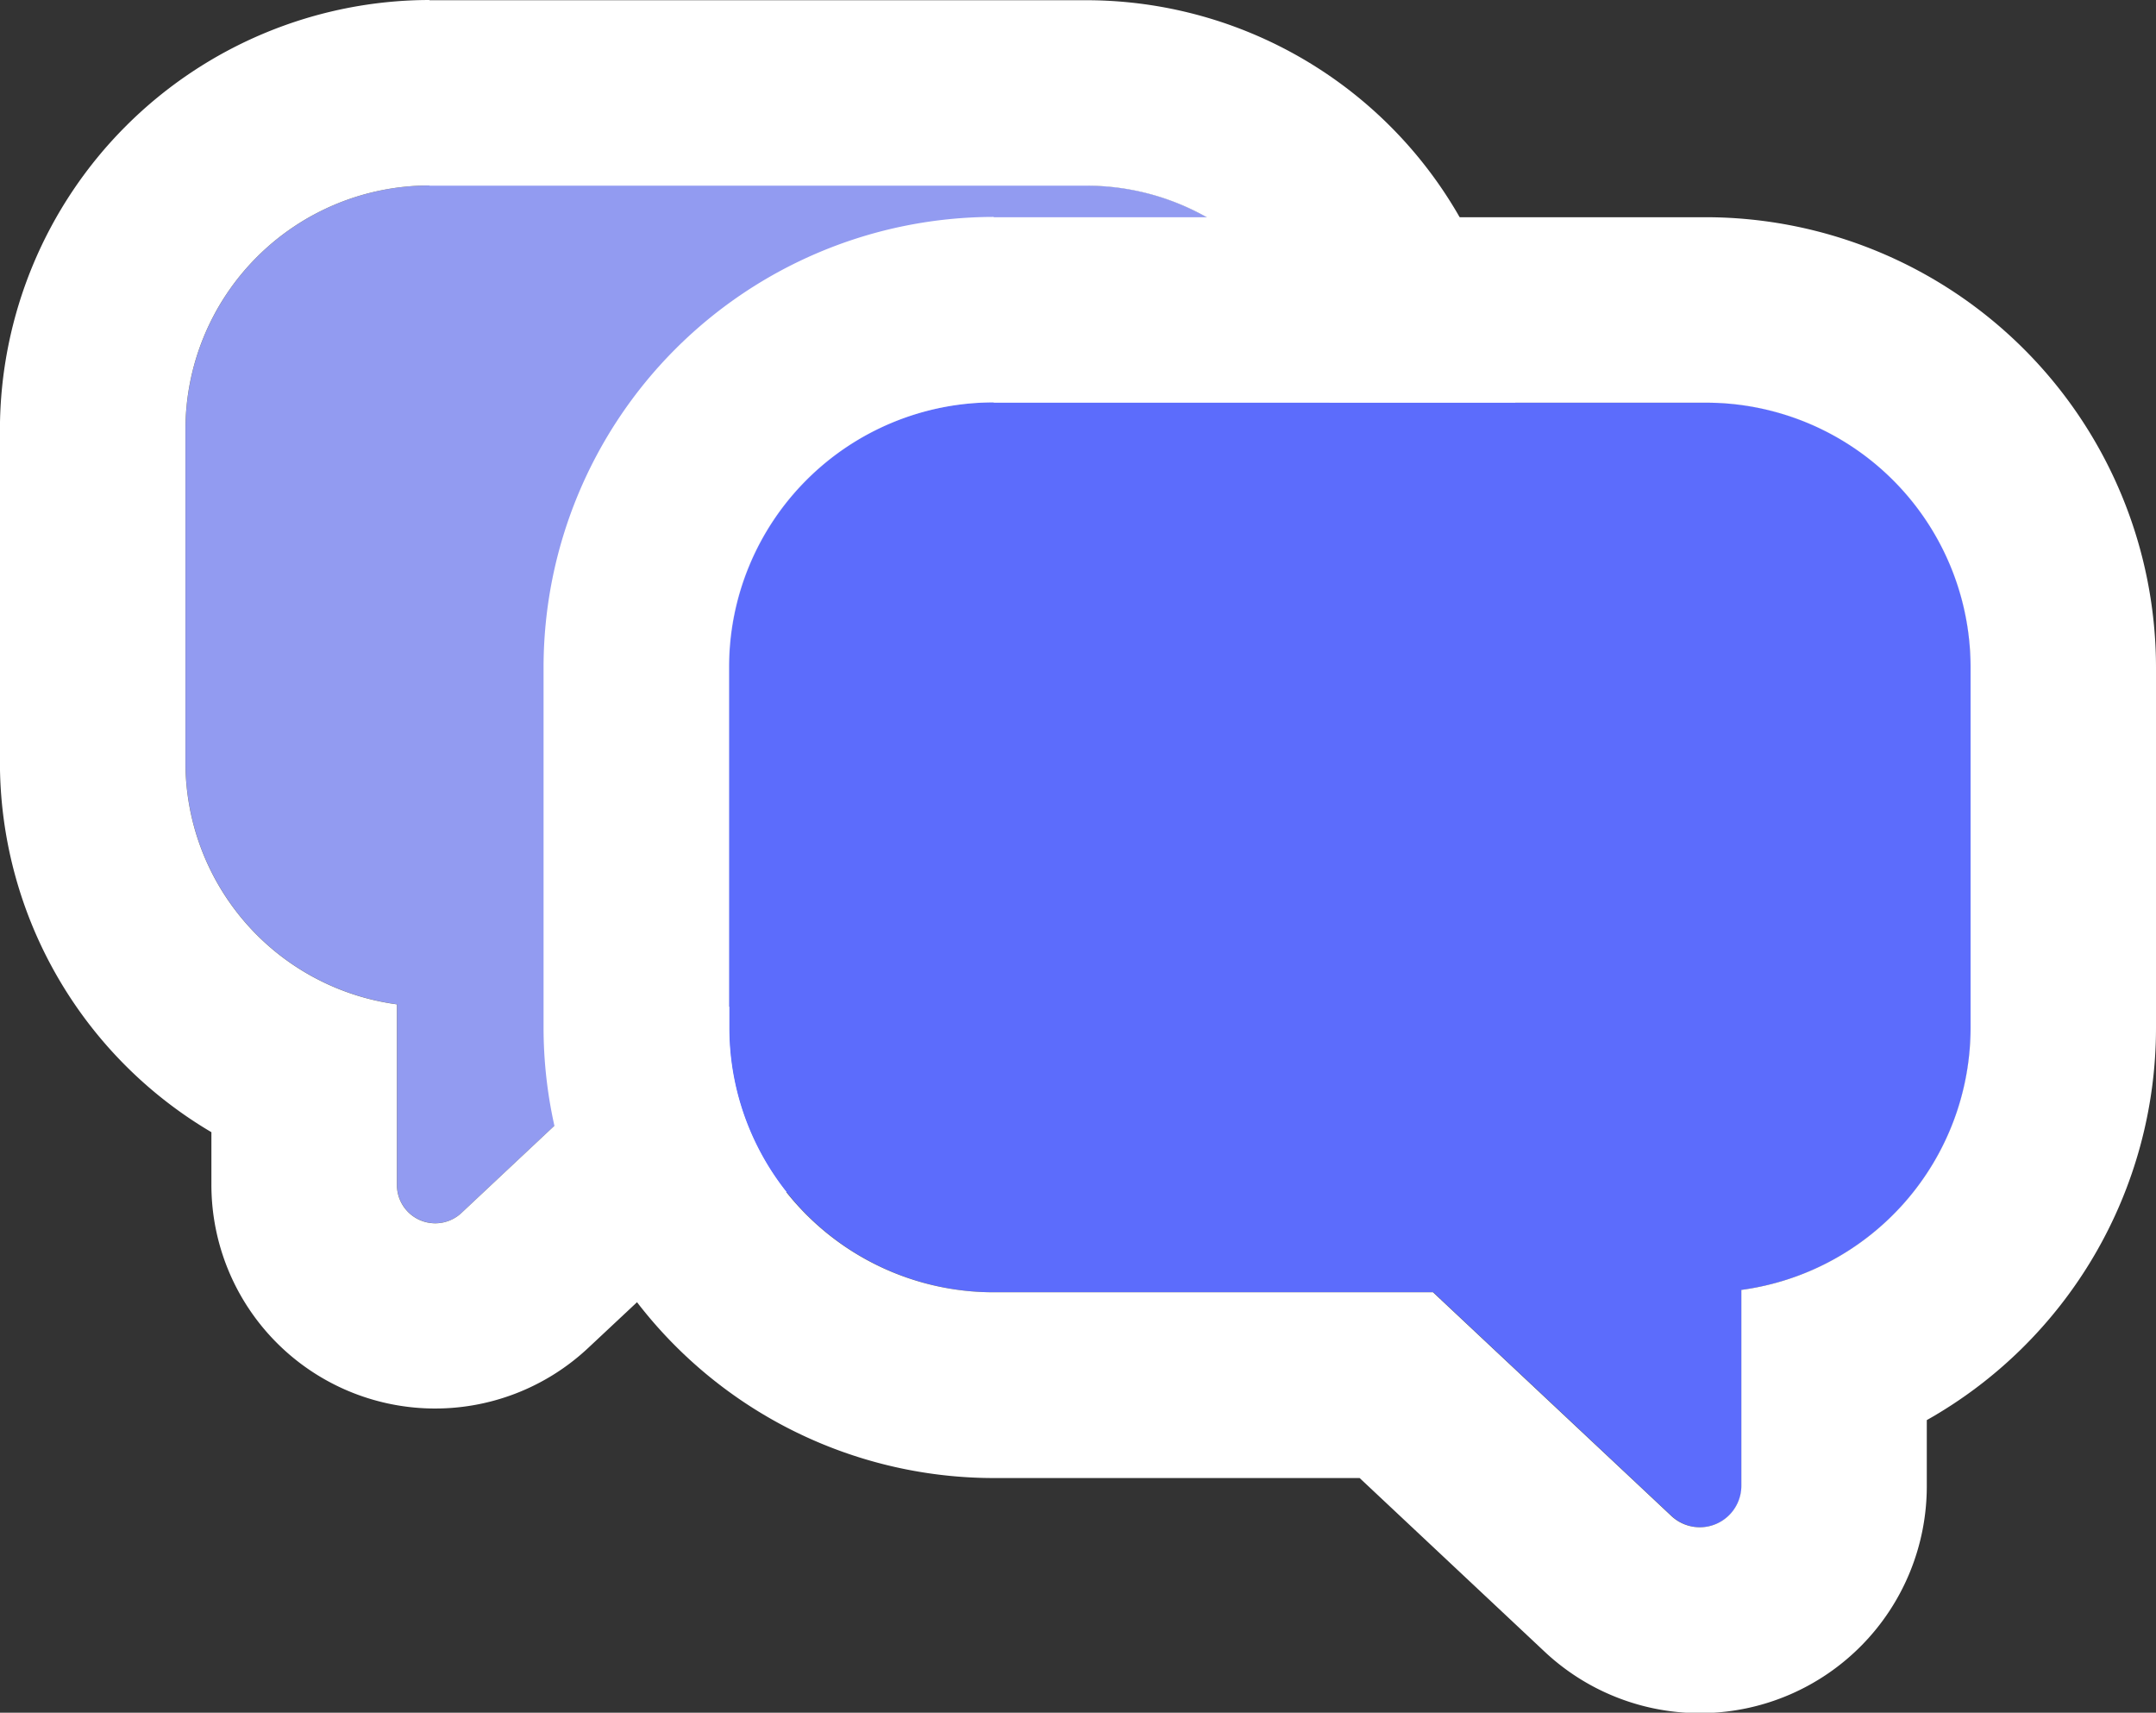
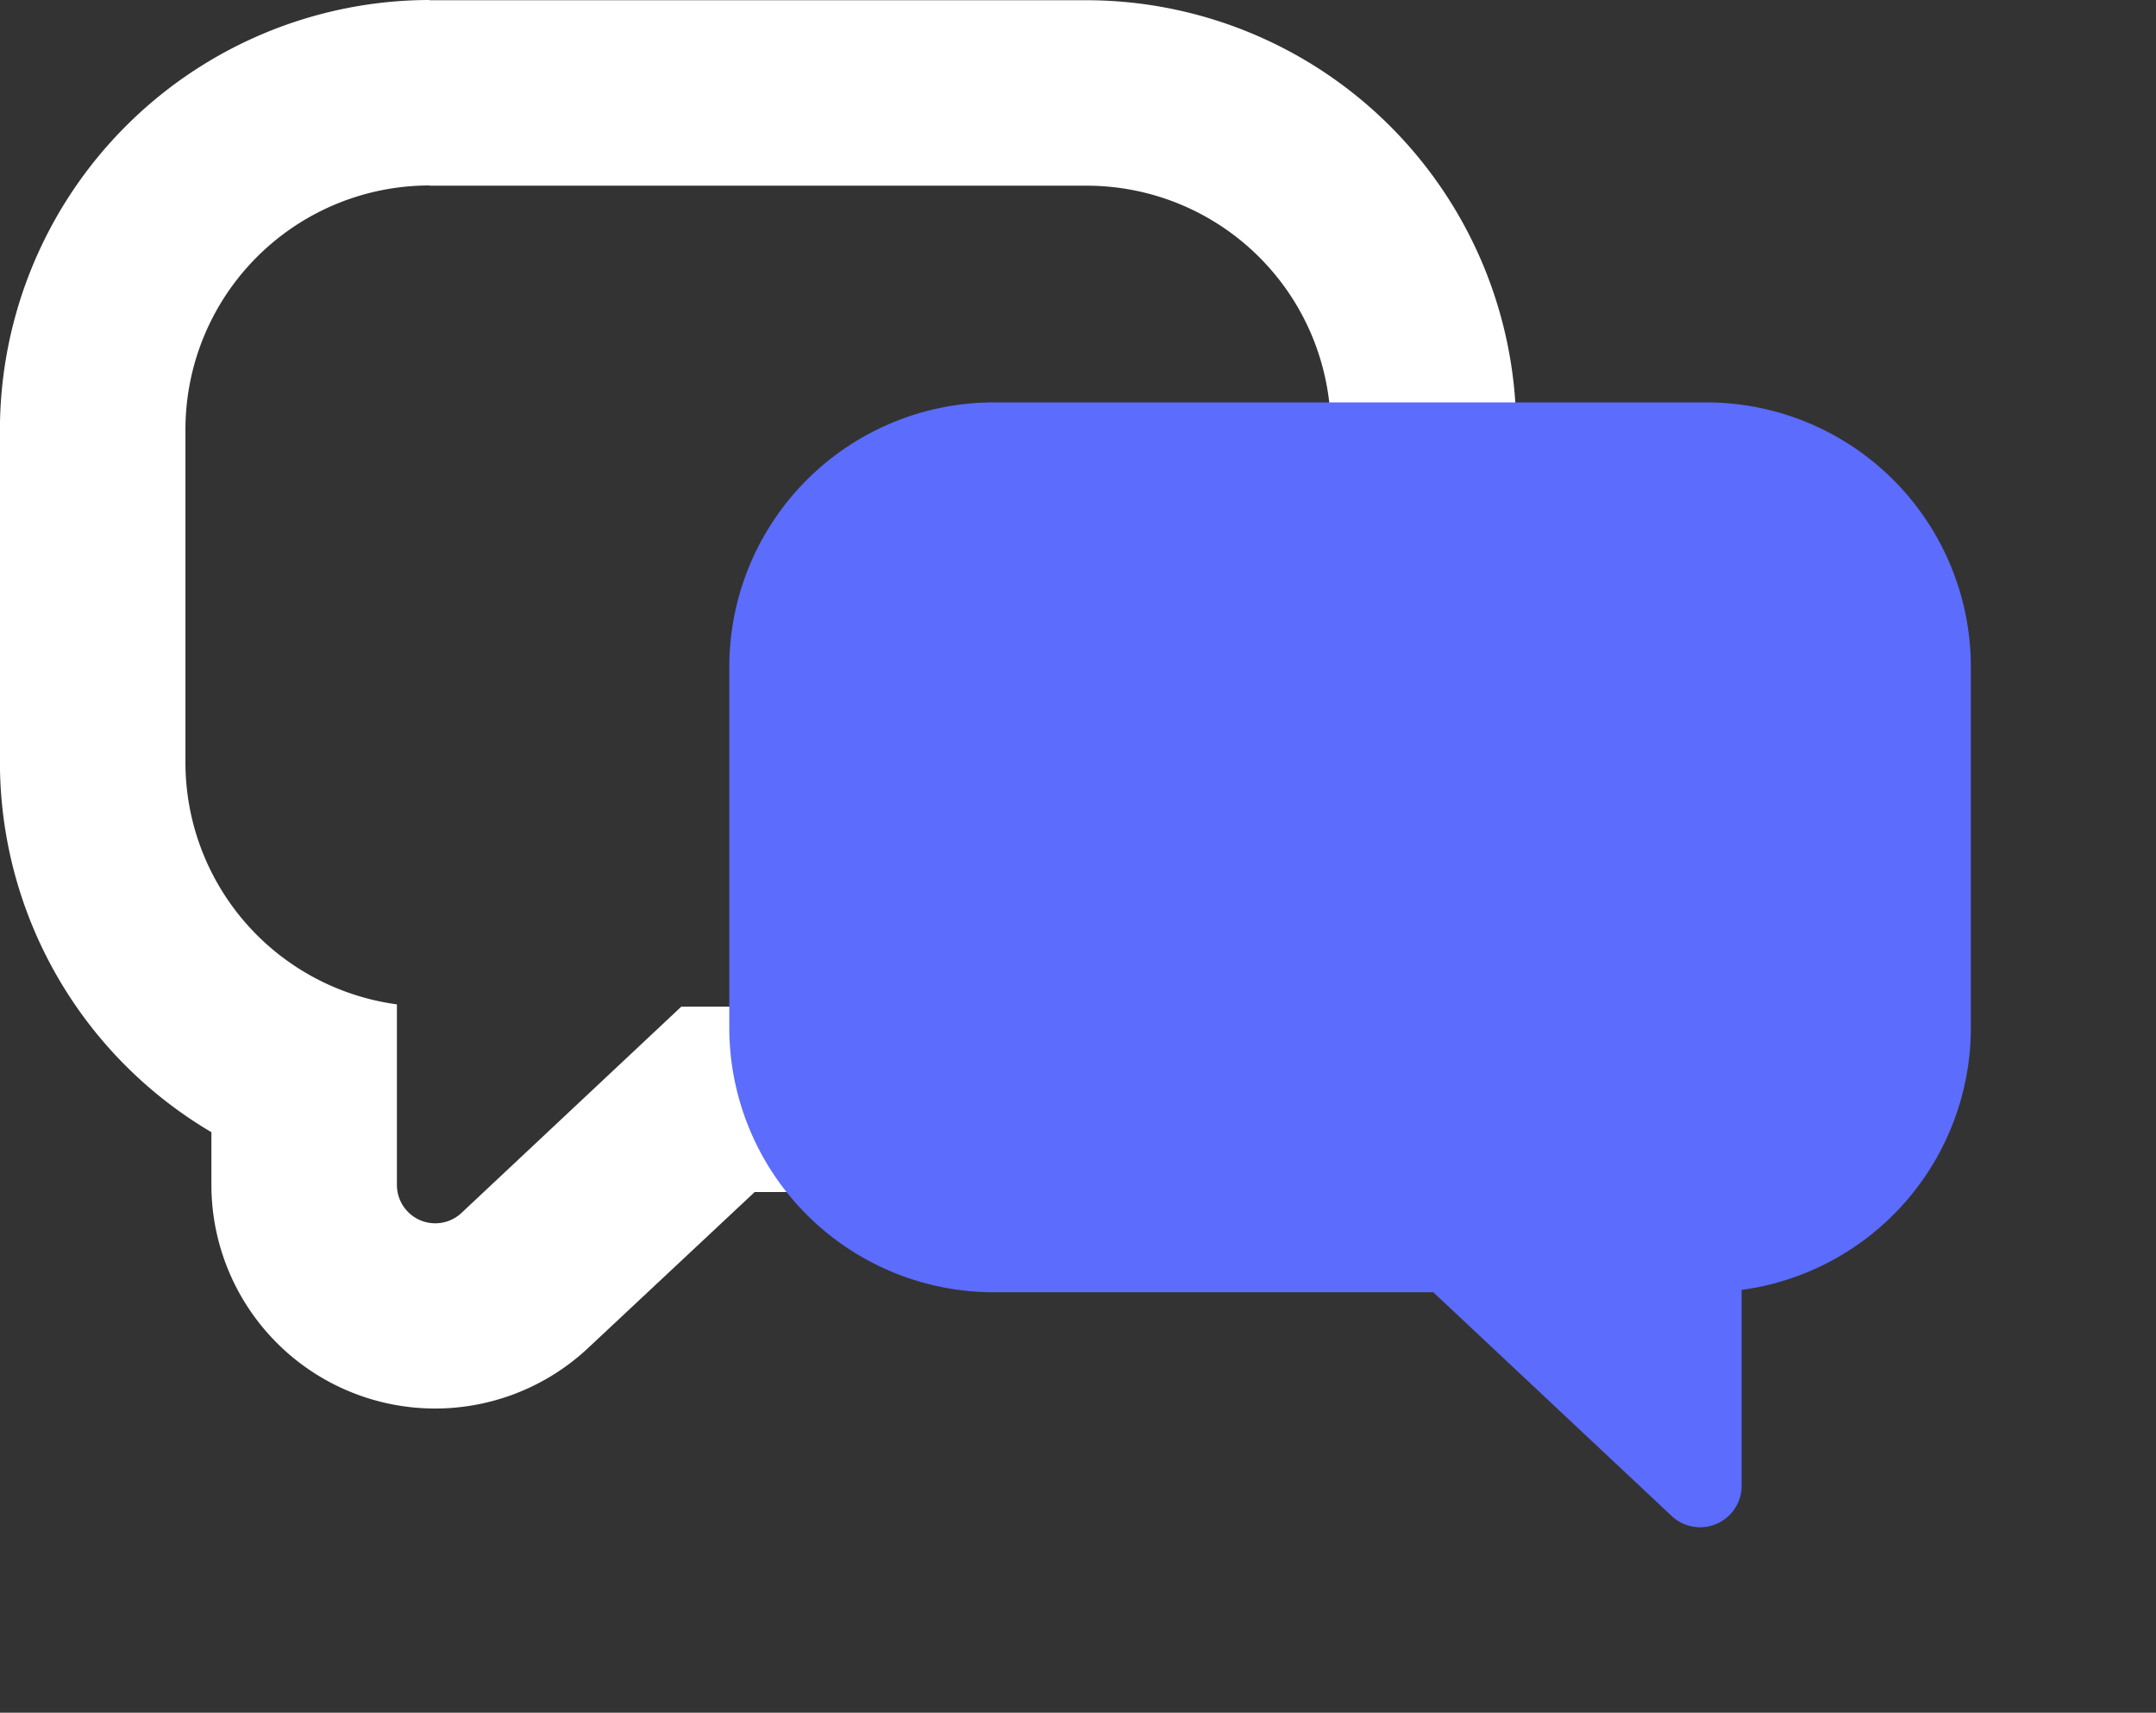
<svg xmlns="http://www.w3.org/2000/svg" width="29.066" height="23.086" viewBox="0 0 29.066 23.086">
  <rect x="0" y="0" width="29.066" height="23.086" fill="#333333" stroke="none" />
  <g transform="translate(2.5 2.5)">
-     <path d="M1818.163,959.923h8.86a3.291,3.291,0,0,1,3.291,3.291V967.7a3.291,3.291,0,0,1-3.291,3.291h-5.465l-2.964,2.781a.517.517,0,0,1-.87-.377v-2.435a3.291,3.291,0,0,1-2.851-3.261v-4.484A3.291,3.291,0,0,1,1818.163,959.923Z" transform="translate(-1814.872 -959.923)" fill="#929bf1" />
    <path d="M1818.163,959.923a3.291,3.291,0,0,0-3.291,3.291V967.7a3.291,3.291,0,0,0,2.851,3.261v2.435a.517.517,0,0,0,.87.377l2.964-2.781h5.465a3.291,3.291,0,0,0,3.291-3.291v-4.484a3.291,3.291,0,0,0-3.291-3.291h-8.86m0-2.5h8.86a5.8,5.8,0,0,1,5.791,5.791V967.7a5.8,5.8,0,0,1-5.791,5.791h-4.476l-2.243,2.1a3.016,3.016,0,0,1-5.081-2.2v-.707a5.791,5.791,0,0,1-2.851-4.989v-4.484A5.8,5.8,0,0,1,1818.163,957.423Z" transform="translate(-1814.872 -959.923)" fill="#fff" />
    <path d="M1955.37,1010.729h-9.6a3.567,3.567,0,0,0-3.567,3.567v4.861a3.567,3.567,0,0,0,3.567,3.567h5.924l3.213,3.015a.56.56,0,0,0,.944-.408v-2.639a3.567,3.567,0,0,0,3.09-3.534V1014.3A3.567,3.567,0,0,0,1955.37,1010.729Z" transform="translate(-1934.871 -1007.805)" fill="#5c6cfc" />
-     <path d="M1945.766,1010.729a3.567,3.567,0,0,0-3.567,3.567v4.861a3.567,3.567,0,0,0,3.567,3.567h5.924l3.213,3.015a.56.56,0,0,0,.944-.408v-2.639a3.567,3.567,0,0,0,3.09-3.534V1014.3a3.567,3.567,0,0,0-3.567-3.567h-9.6m0-2.5h9.6a6.074,6.074,0,0,1,6.067,6.067v4.861a6.068,6.068,0,0,1-3.09,5.286v.888a3.059,3.059,0,0,1-5.155,2.231l-2.491-2.338h-4.935a6.074,6.074,0,0,1-6.067-6.067V1014.3A6.074,6.074,0,0,1,1945.766,1008.229Z" transform="translate(-1934.871 -1007.805)" fill="#fff" />
  </g>
</svg>